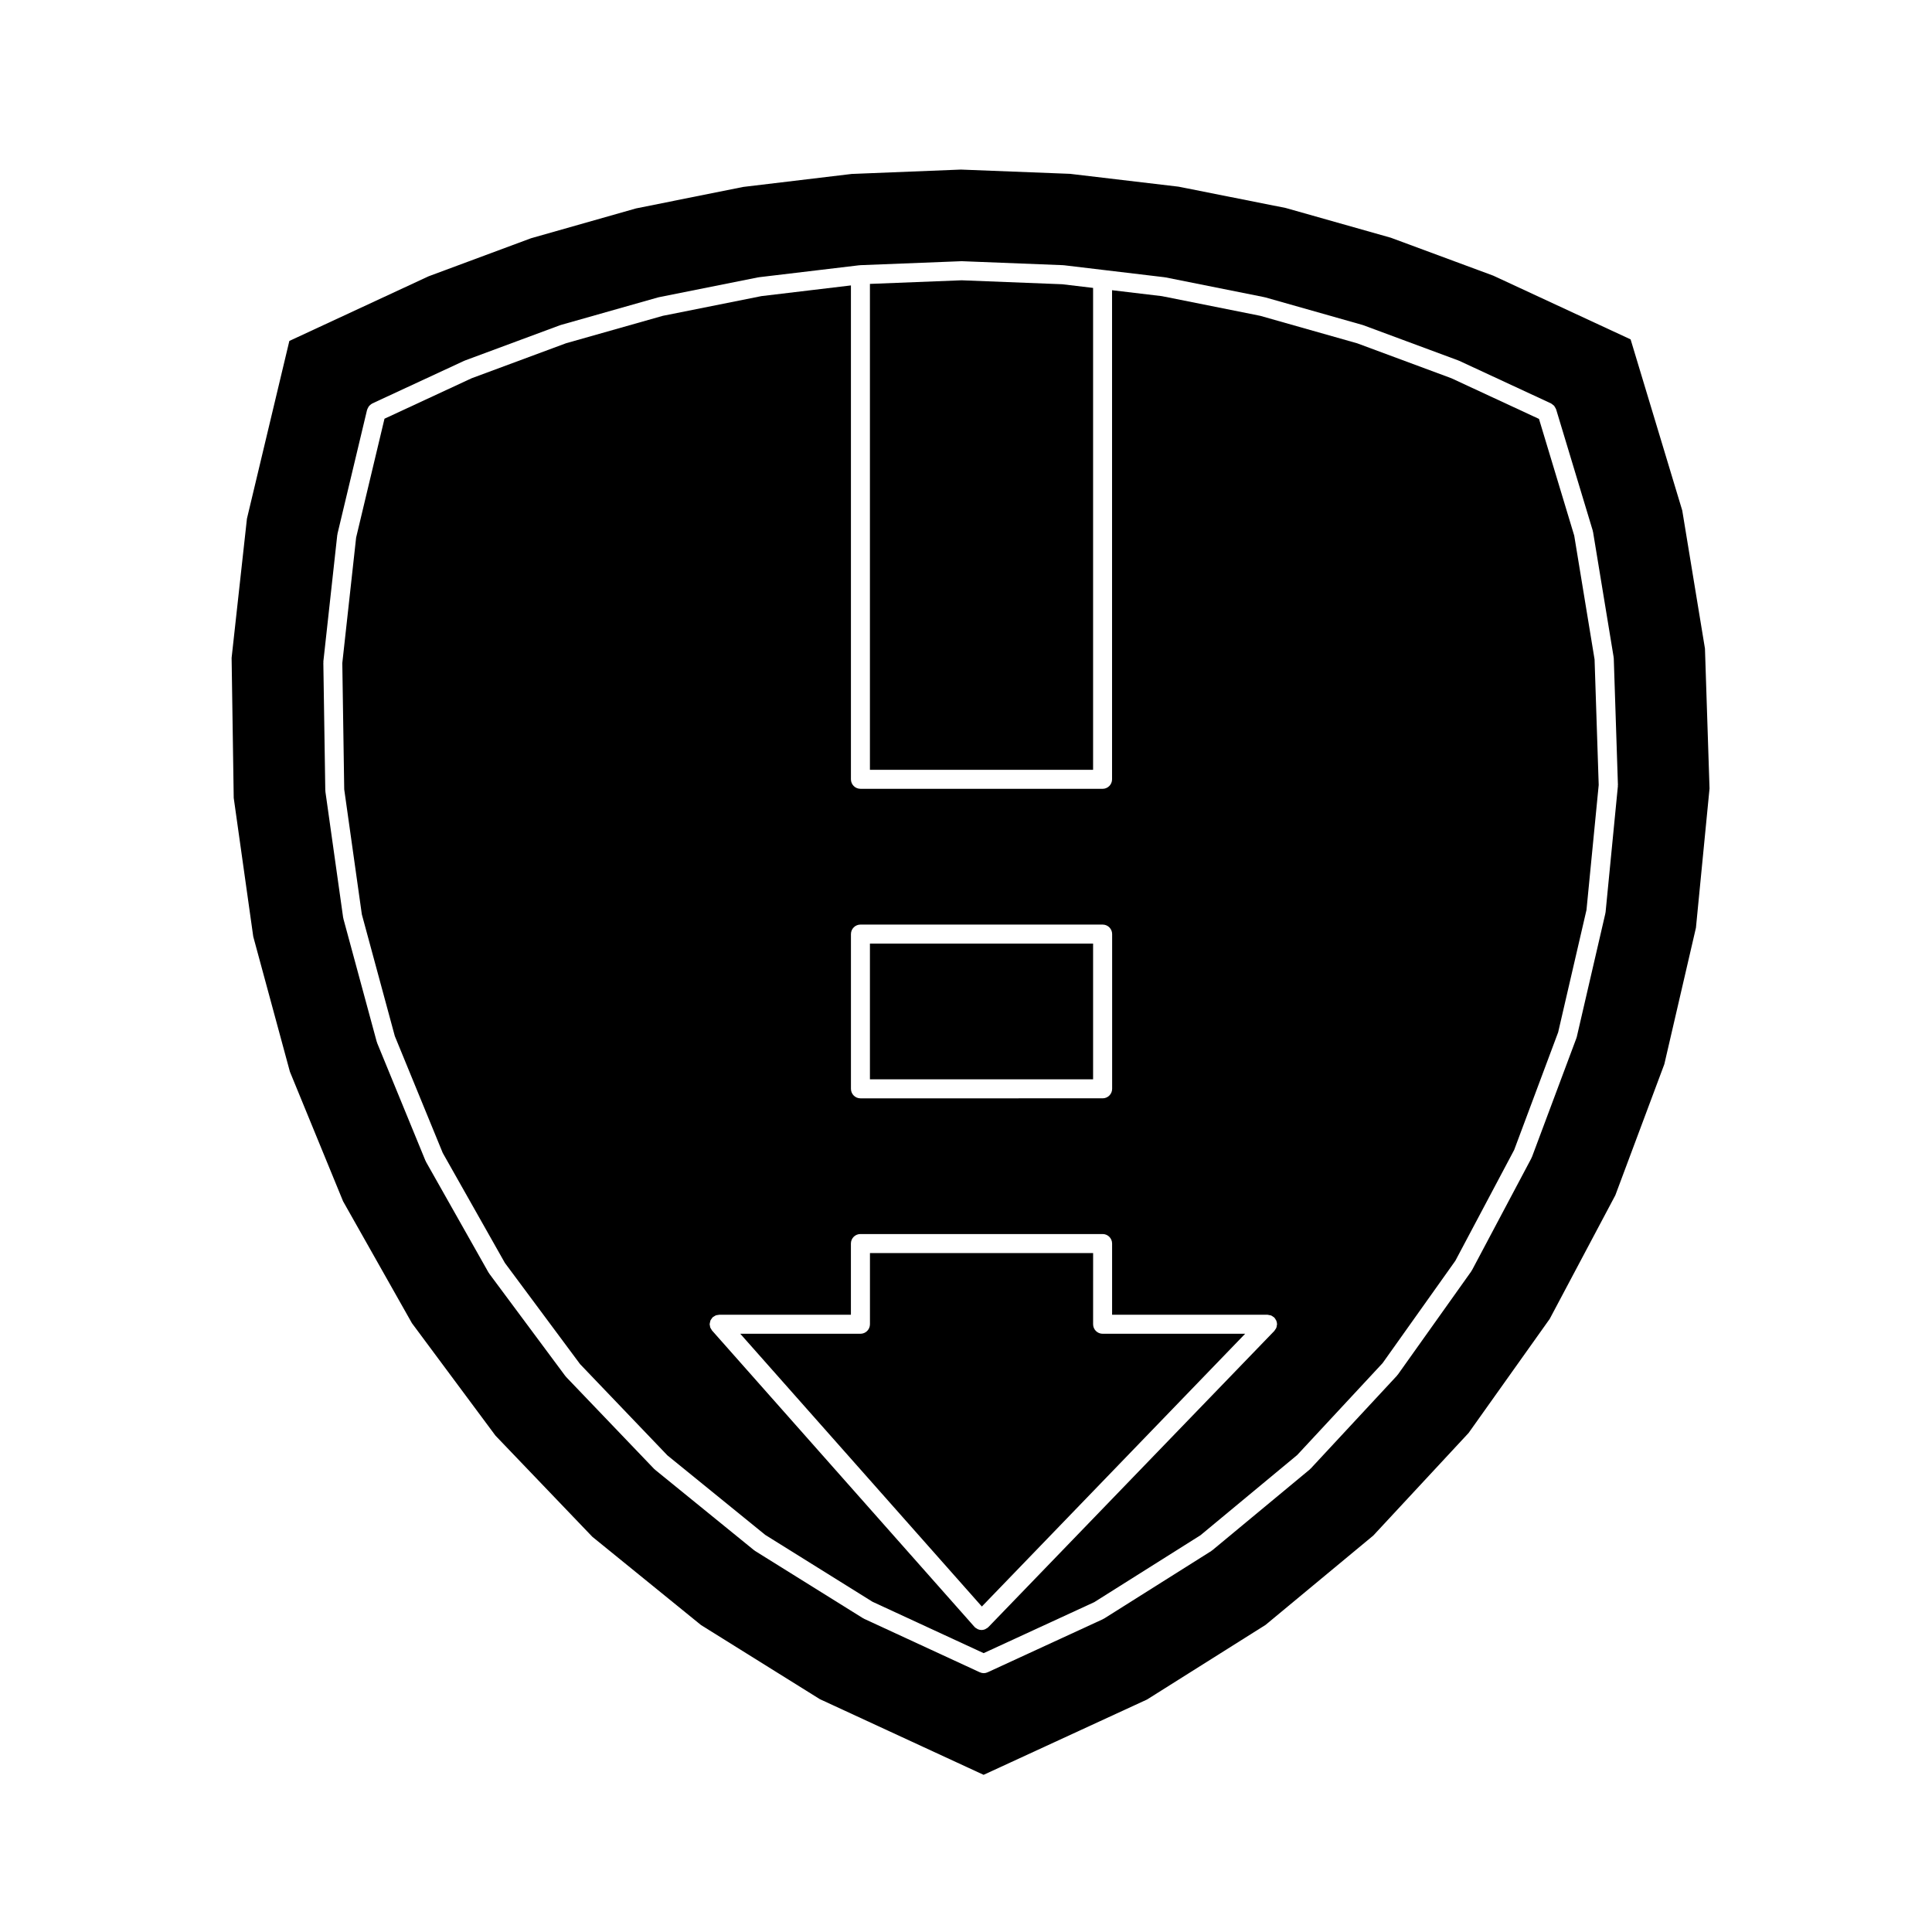
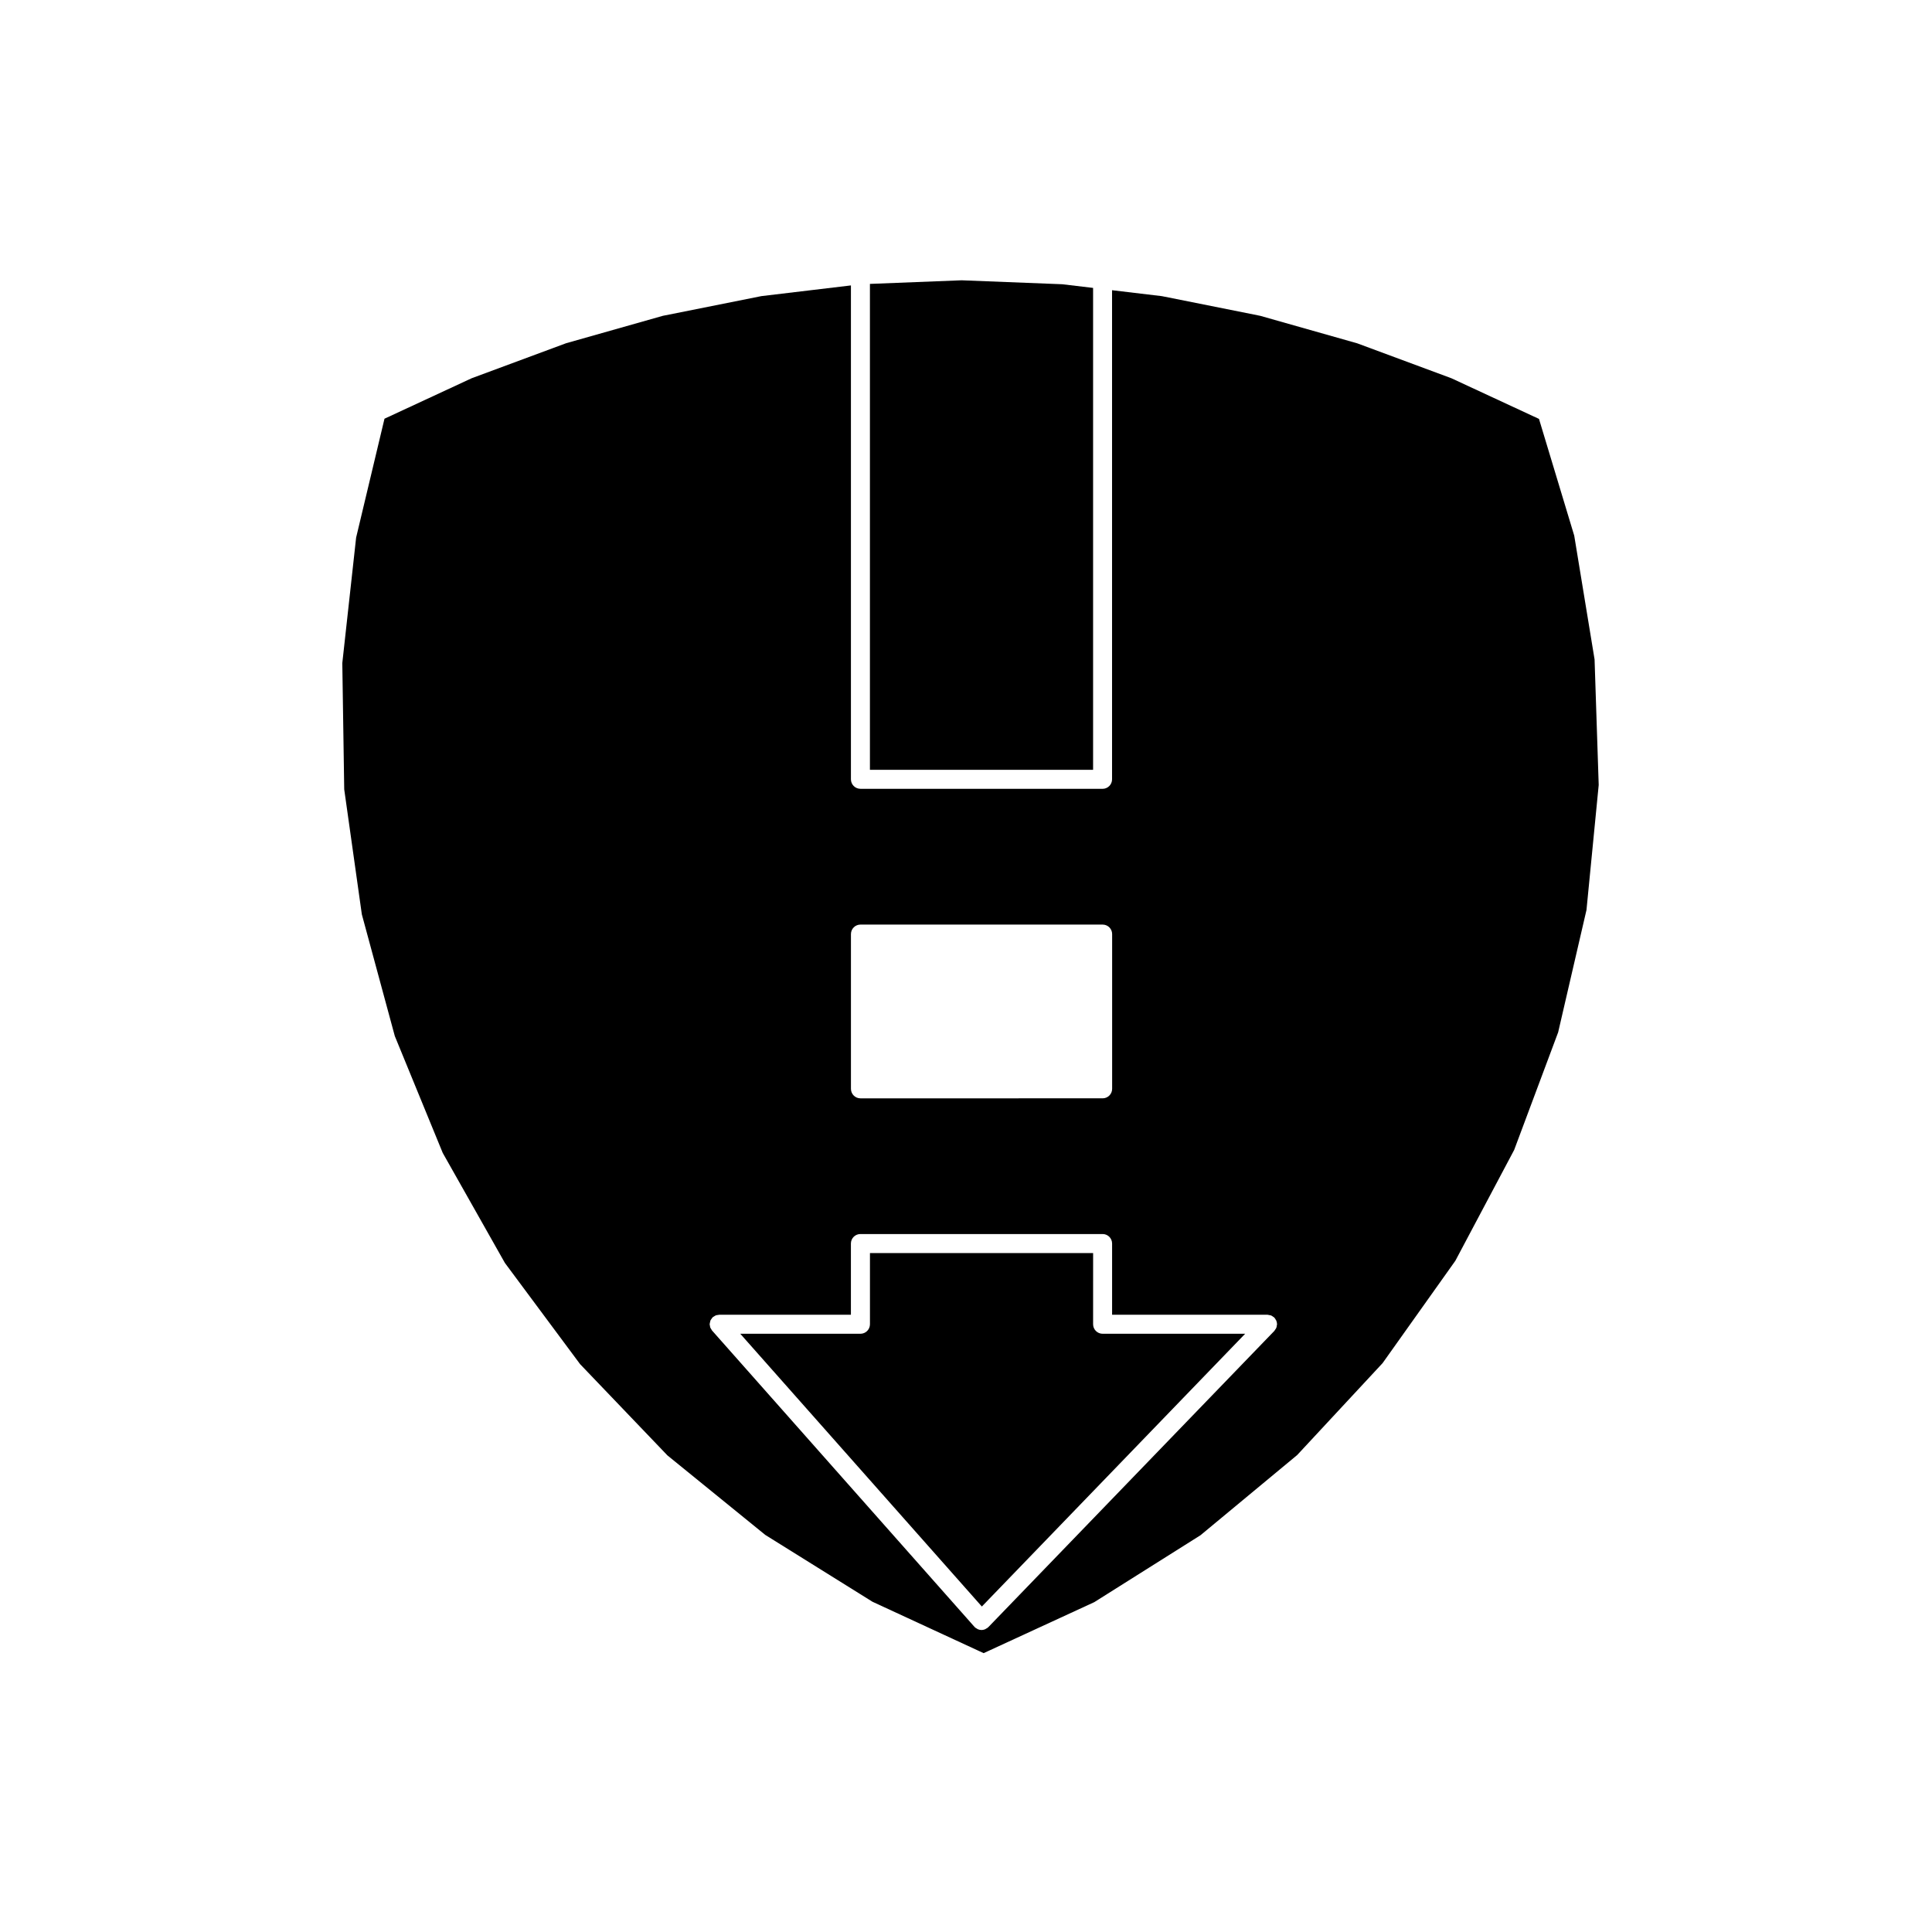
<svg xmlns="http://www.w3.org/2000/svg" fill="#000000" width="800px" height="800px" version="1.1" viewBox="144 144 512 512">
  <g>
    <path d="m239.89 386.31 8.742 32.27 12.699 30.961 16.469 29.145 19.93 26.824 23.148 24.188 25.93 21.07 28.414 17.715 29.453 13.617 29.316-13.512 28.152-17.734 25.625-21.254 22.633-24.355 19.285-27.129 15.586-29.371 11.656-31.176 7.508-32.414 3.238-33.129-1.094-33.273-5.391-32.805-9.34-30.934-23.219-10.777-24.953-9.254-25.695-7.285-26.098-5.219-13.176-1.57v129.62c0 1.391-1.125 2.519-2.519 2.519l-64.164-0.008c-1.391 0-2.519-1.129-2.519-2.519v-130.88l-23.723 2.832-26.094 5.215-25.703 7.285-24.977 9.262-23.113 10.727-7.516 31.5-3.664 33.266 0.508 33.453zm129.62 5.234c0-1.391 1.129-2.519 2.519-2.519h64.18c1.395 0 2.519 1.129 2.519 2.519v41.004c0 1.387-1.125 2.519-2.519 2.519l-64.18 0.004c-1.391 0-2.519-1.133-2.519-2.519zm-37.43 103.32c0.004-0.176 0.066-0.344 0.105-0.523 0.035-0.145 0.051-0.309 0.105-0.434 0.055-0.117 0.145-0.215 0.215-0.324 0.109-0.168 0.215-0.332 0.363-0.473 0.016-0.02 0.02-0.039 0.039-0.059 0.098-0.082 0.207-0.105 0.309-0.176 0.152-0.102 0.297-0.207 0.465-0.277 0.207-0.082 0.418-0.102 0.629-0.125 0.098-0.012 0.176-0.051 0.273-0.051h0.133 0.023 34.762v-18.871c0-1.395 1.129-2.519 2.519-2.519h64.18c1.395 0 2.519 1.125 2.519 2.519v18.871h41.191c0.137 0 0.258 0.059 0.383 0.082 0.188 0.031 0.371 0.039 0.551 0.105 0.215 0.09 0.395 0.227 0.578 0.363 0.07 0.059 0.168 0.09 0.238 0.156 0 0 0 0.012 0.012 0.012 0.188 0.195 0.332 0.422 0.453 0.672 0.031 0.051 0.082 0.09 0.102 0.145 0.02 0.031 0.02 0.082 0.031 0.105 0.102 0.277 0.168 0.559 0.168 0.855 0 0 0.012 0.012 0.012 0.02 0 0.105-0.051 0.207-0.07 0.312-0.02 0.207-0.039 0.422-0.125 0.621-0.082 0.215-0.215 0.383-0.352 0.559-0.059 0.082-0.09 0.176-0.156 0.258l-0.031 0.031-75.777 78.484c-0.02 0.02-0.059 0.031-0.09 0.059-0.02 0.02-0.031 0.051-0.051 0.07-0.137 0.125-0.309 0.188-0.453 0.277-0.105 0.059-0.188 0.137-0.297 0.176-0.297 0.117-0.605 0.188-0.922 0.188-0.328 0-0.66-0.082-0.969-0.207-0.105-0.039-0.18-0.125-0.281-0.176-0.172-0.102-0.348-0.188-0.504-0.324-0.031-0.031-0.039-0.07-0.066-0.102-0.02-0.02-0.051-0.02-0.07-0.051l-69.523-78.508c-0.074-0.082-0.105-0.188-0.168-0.289-0.105-0.156-0.223-0.312-0.293-0.492-0.066-0.176-0.082-0.344-0.105-0.523-0.02-0.125-0.074-0.238-0.074-0.363 0.004-0.023 0.02-0.047 0.02-0.074z" />
-     <path d="m220.83 428.02 14.086 34.328 18.254 32.312 22.137 29.797 25.664 26.801 28.809 23.402 31.492 19.637 43.395 20.051 43.324-19.965 31.398-19.77 28.547-23.676 25.25-27.18 21.504-30.238 17.387-32.758 12.988-34.742 8.375-36.145 3.602-36.914-1.211-37.082-6.019-36.598-13.688-45.344-36.391-16.883-27.148-10.051-27.855-7.883-28.406-5.648-28.754-3.402-28.934-1.129-28.934 1.16-28.742 3.438-28.391 5.691-27.852 7.914-27.141 10.082-36.895 17.129-11.238 47.098-4.062 36.891 0.559 37.105 5.176 36.754zm8.859-108.68 3.691-33.574c0.004-0.055 0.039-0.102 0.051-0.152 0.012-0.051-0.012-0.105 0.004-0.156l7.84-32.84c0.016-0.051 0.051-0.09 0.066-0.137 0.047-0.156 0.121-0.293 0.203-0.438 0.082-0.152 0.156-0.309 0.266-0.438 0.074-0.09 0.168-0.156 0.25-0.238 0.168-0.152 0.332-0.293 0.535-0.395 0.031-0.016 0.047-0.039 0.074-0.055l24.348-11.297c0.031-0.016 0.059-0.012 0.09-0.02 0.035-0.016 0.059-0.047 0.098-0.059l25.16-9.332c0.031-0.012 0.059-0.004 0.09-0.016 0.039-0.012 0.066-0.039 0.102-0.051l25.82-7.32c0.039-0.012 0.074 0 0.105-0.012 0.035-0.004 0.059-0.031 0.09-0.035l26.312-5.266c0.035-0.004 0.07 0.004 0.105 0 0.031-0.004 0.055-0.023 0.09-0.031l26.652-3.18c0.035-0.004 0.066 0.012 0.102 0.004 0.035 0 0.066-0.023 0.105-0.023l26.816-1.055h0.102c0.016 0 0.031 0.012 0.047 0.012 0.02 0 0.035-0.012 0.055-0.012l26.812 1.055c0.039 0 0.07 0.023 0.105 0.023 0.031 0.004 0.059-0.012 0.102-0.004l10.551 1.258 16.098 1.918c0.031 0.004 0.059 0.023 0.09 0.031 0.031 0.004 0.07-0.004 0.102 0l26.324 5.266c0.031 0.004 0.051 0.031 0.082 0.035 0.039 0.012 0.082 0 0.117 0.012l25.82 7.32c0.031 0.012 0.059 0.039 0.102 0.051 0.031 0.012 0.059 0.004 0.09 0.016l25.16 9.332c0.031 0.016 0.051 0.039 0.09 0.055 0.031 0.016 0.059 0.012 0.102 0.023l24.344 11.297c0.02 0.012 0.039 0.035 0.059 0.047 0.145 0.074 0.277 0.191 0.402 0.301 0.125 0.102 0.266 0.18 0.371 0.301 0.082 0.102 0.125 0.227 0.195 0.336 0.105 0.16 0.215 0.316 0.277 0.508 0.012 0.023 0.031 0.039 0.039 0.066l9.715 32.168c0.012 0.055 0 0.109 0.012 0.168 0.02 0.055 0.051 0.102 0.059 0.152l5.453 33.152c0.012 0.047-0.012 0.09 0 0.133 0 0.07 0.039 0.121 0.039 0.191l1.102 33.582c0 0.059-0.031 0.105-0.031 0.16 0 0.055 0.02 0.105 0.02 0.168l-3.266 33.449c-0.012 0.059-0.039 0.105-0.051 0.168-0.012 0.055 0 0.105-0.012 0.156l-7.578 32.742c-0.02 0.059-0.059 0.105-0.07 0.168-0.02 0.051-0.012 0.09-0.031 0.137l-11.77 31.469c-0.012 0.051-0.059 0.059-0.082 0.102-0.031 0.07-0.02 0.137-0.059 0.207l-15.754 29.691c-0.02 0.039-0.059 0.051-0.09 0.09-0.031 0.059-0.039 0.125-0.082 0.188l-19.473 27.379c-0.031 0.051-0.082 0.059-0.117 0.102-0.039 0.051-0.051 0.105-0.09 0.156l-22.867 24.621c-0.039 0.039-0.09 0.051-0.125 0.09-0.035 0.039-0.059 0.102-0.105 0.137l-25.871 21.453c-0.051 0.039-0.105 0.051-0.156 0.09-0.039 0.031-0.059 0.07-0.105 0.102l-28.43 17.91c-0.039 0.031-0.09 0.02-0.125 0.039-0.059 0.031-0.102 0.09-0.168 0.117l-30.527 14.062c-0.332 0.156-0.695 0.238-1.047 0.238-0.352 0-0.715-0.082-1.059-0.238l-30.652-14.168c-0.059-0.031-0.102-0.082-0.152-0.105-0.039-0.02-0.086-0.012-0.121-0.039l-28.656-17.859c-0.047-0.031-0.07-0.07-0.109-0.105-0.047-0.031-0.102-0.039-0.141-0.082l-26.203-21.297c-0.047-0.031-0.059-0.082-0.102-0.117-0.047-0.039-0.098-0.051-0.133-0.09l-23.352-24.395c-0.047-0.051-0.059-0.105-0.102-0.156-0.031-0.039-0.074-0.051-0.105-0.09l-20.137-27.102c-0.039-0.051-0.047-0.105-0.082-0.168-0.023-0.039-0.07-0.051-0.098-0.09l-16.609-29.402c-0.035-0.07-0.035-0.137-0.066-0.195-0.02-0.039-0.059-0.051-0.074-0.09l-12.82-31.242c-0.031-0.07-0.02-0.137-0.039-0.207-0.012-0.039-0.051-0.059-0.059-0.09l-8.832-32.59c-0.016-0.051 0-0.102-0.012-0.145-0.012-0.059-0.047-0.105-0.055-0.16l-4.711-33.438c-0.012-0.055 0.016-0.102 0.012-0.152-0.004-0.051-0.035-0.105-0.035-0.156l-0.516-33.762c0-0.055 0.023-0.105 0.031-0.156-0.016-0.086-0.035-0.133-0.031-0.184z" />
    <path d="m433.68 220.3-8.184-0.973-26.66-1.047-24.297 0.957v128.77h59.141z" />
-     <path d="m374.54 394.06h59.141v35.969h-59.141z" />
    <path d="m473.98 497.46h-37.777c-1.387 0-2.519-1.133-2.519-2.519l0.004-18.871h-59.141v18.871c0 1.387-1.129 2.519-2.519 2.519h-31.848l64.02 72.285z" />
  </g>
</svg>